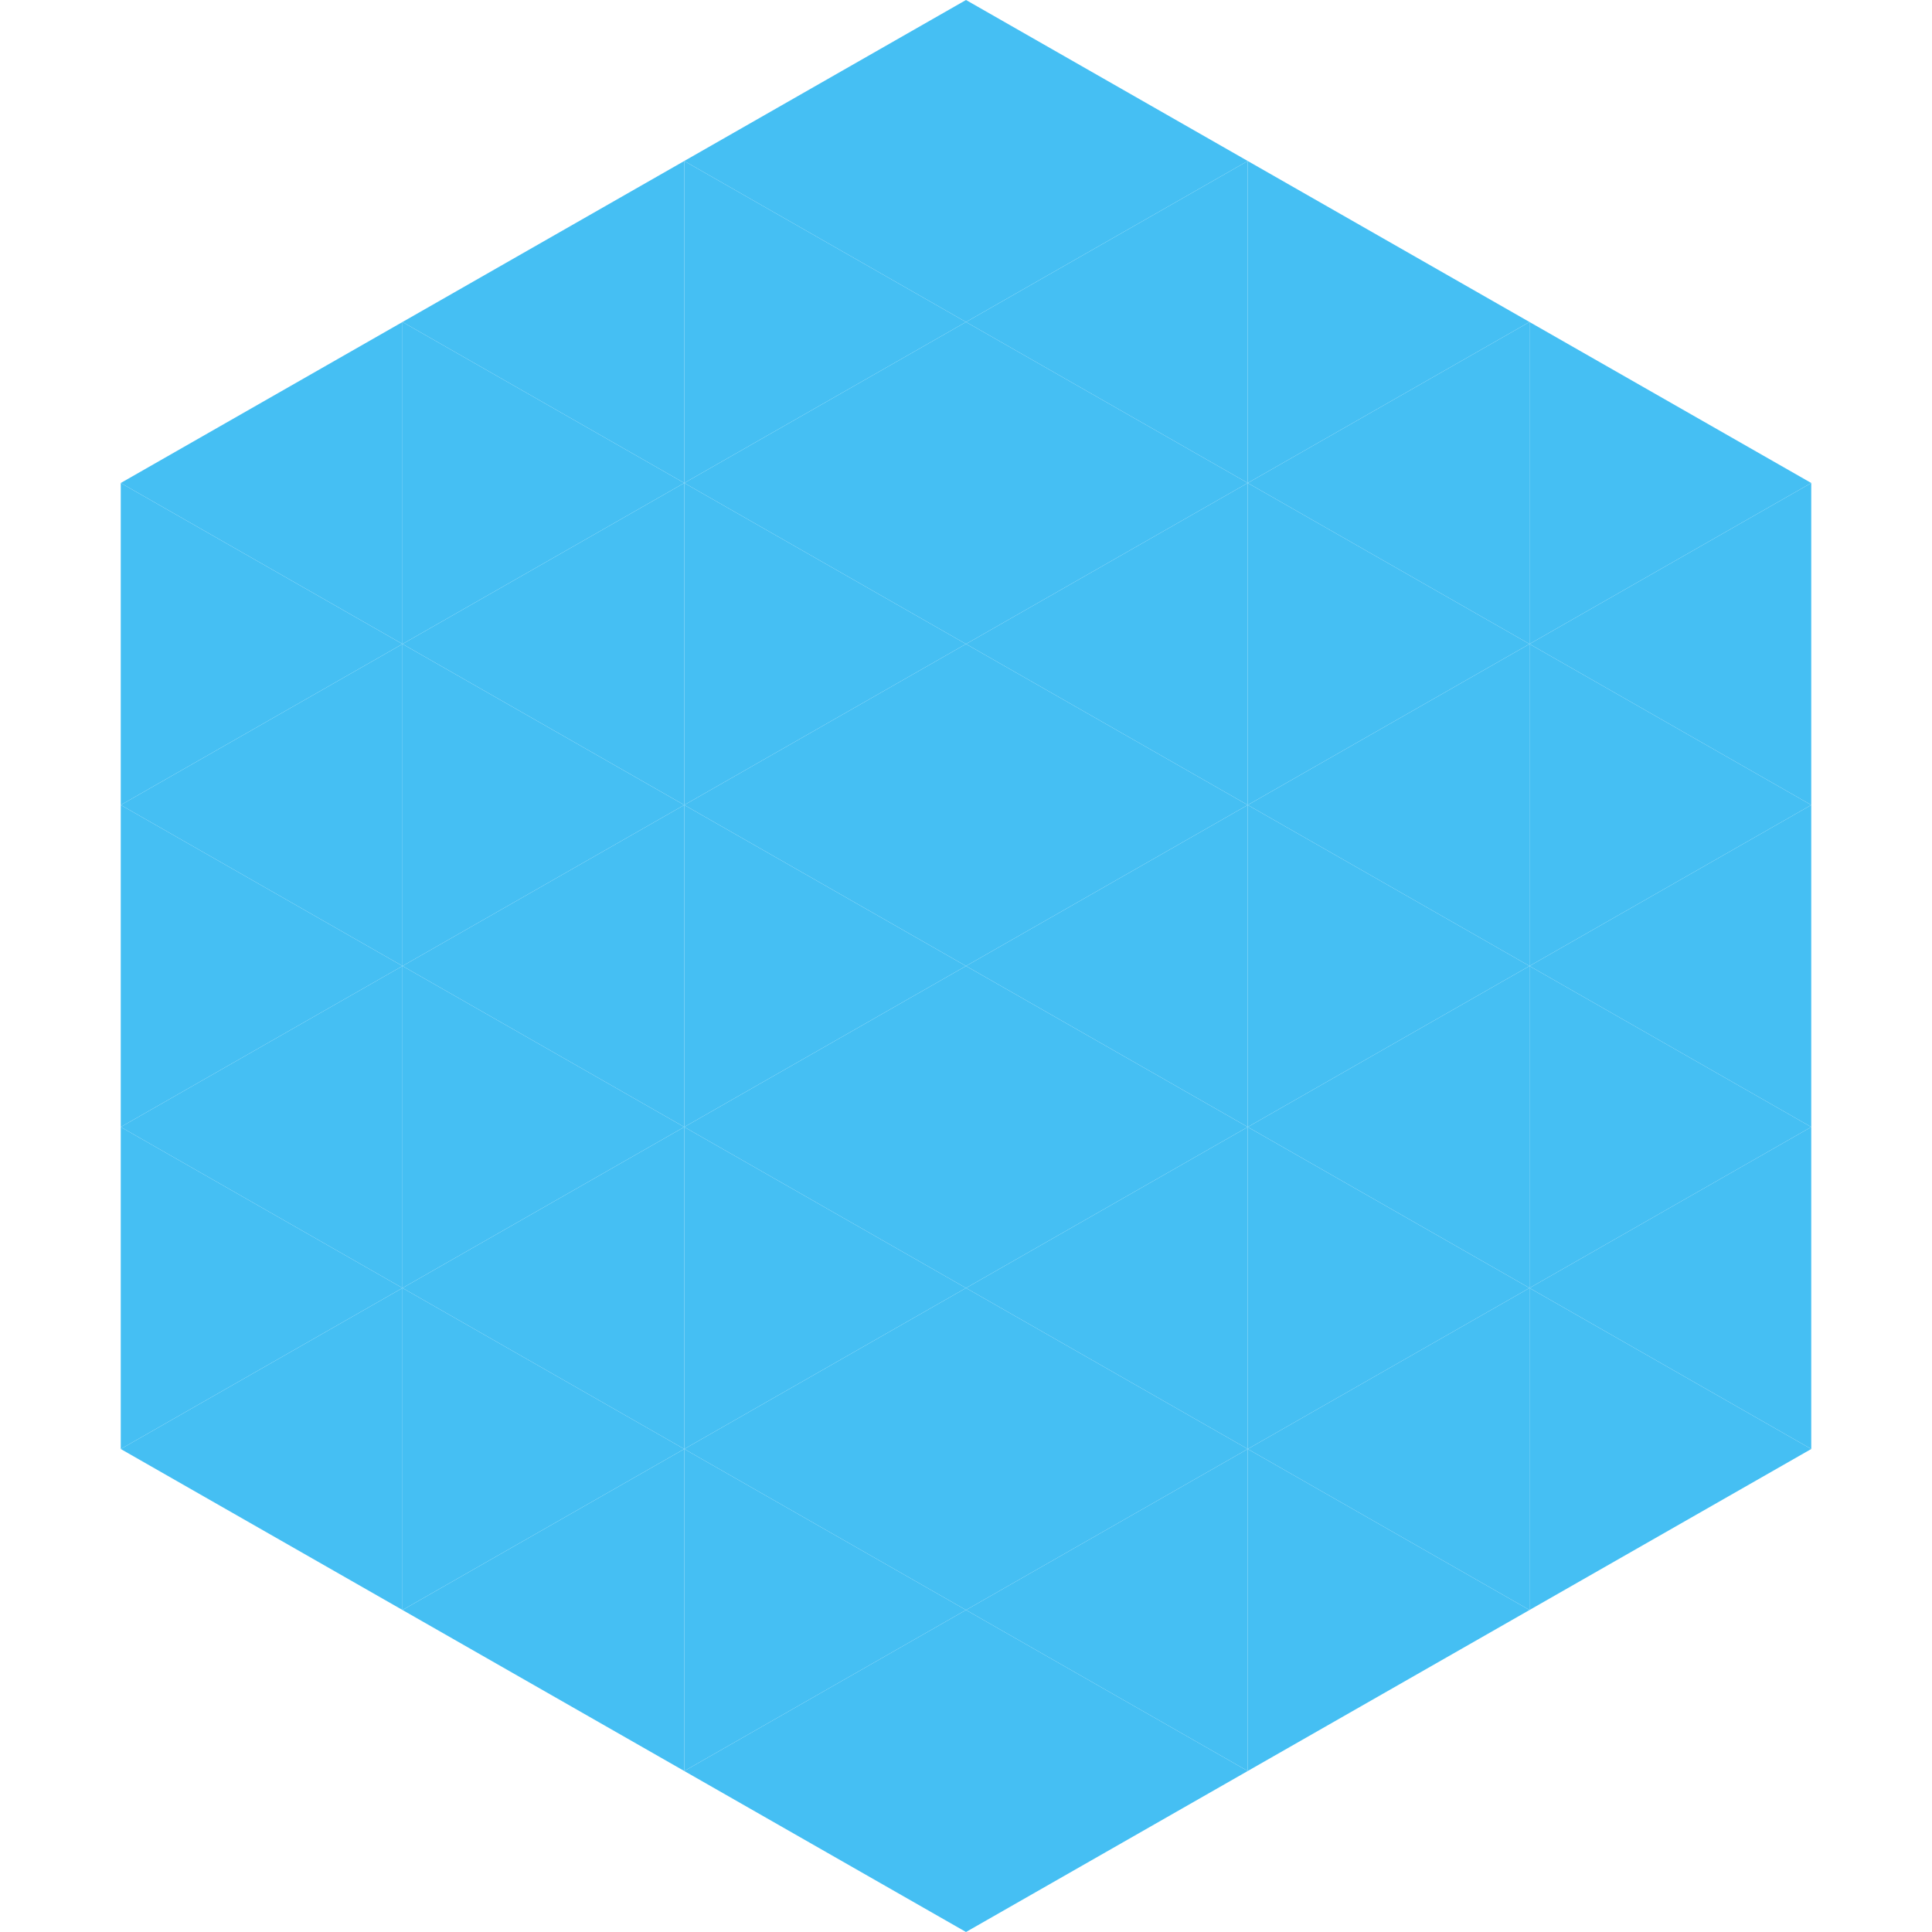
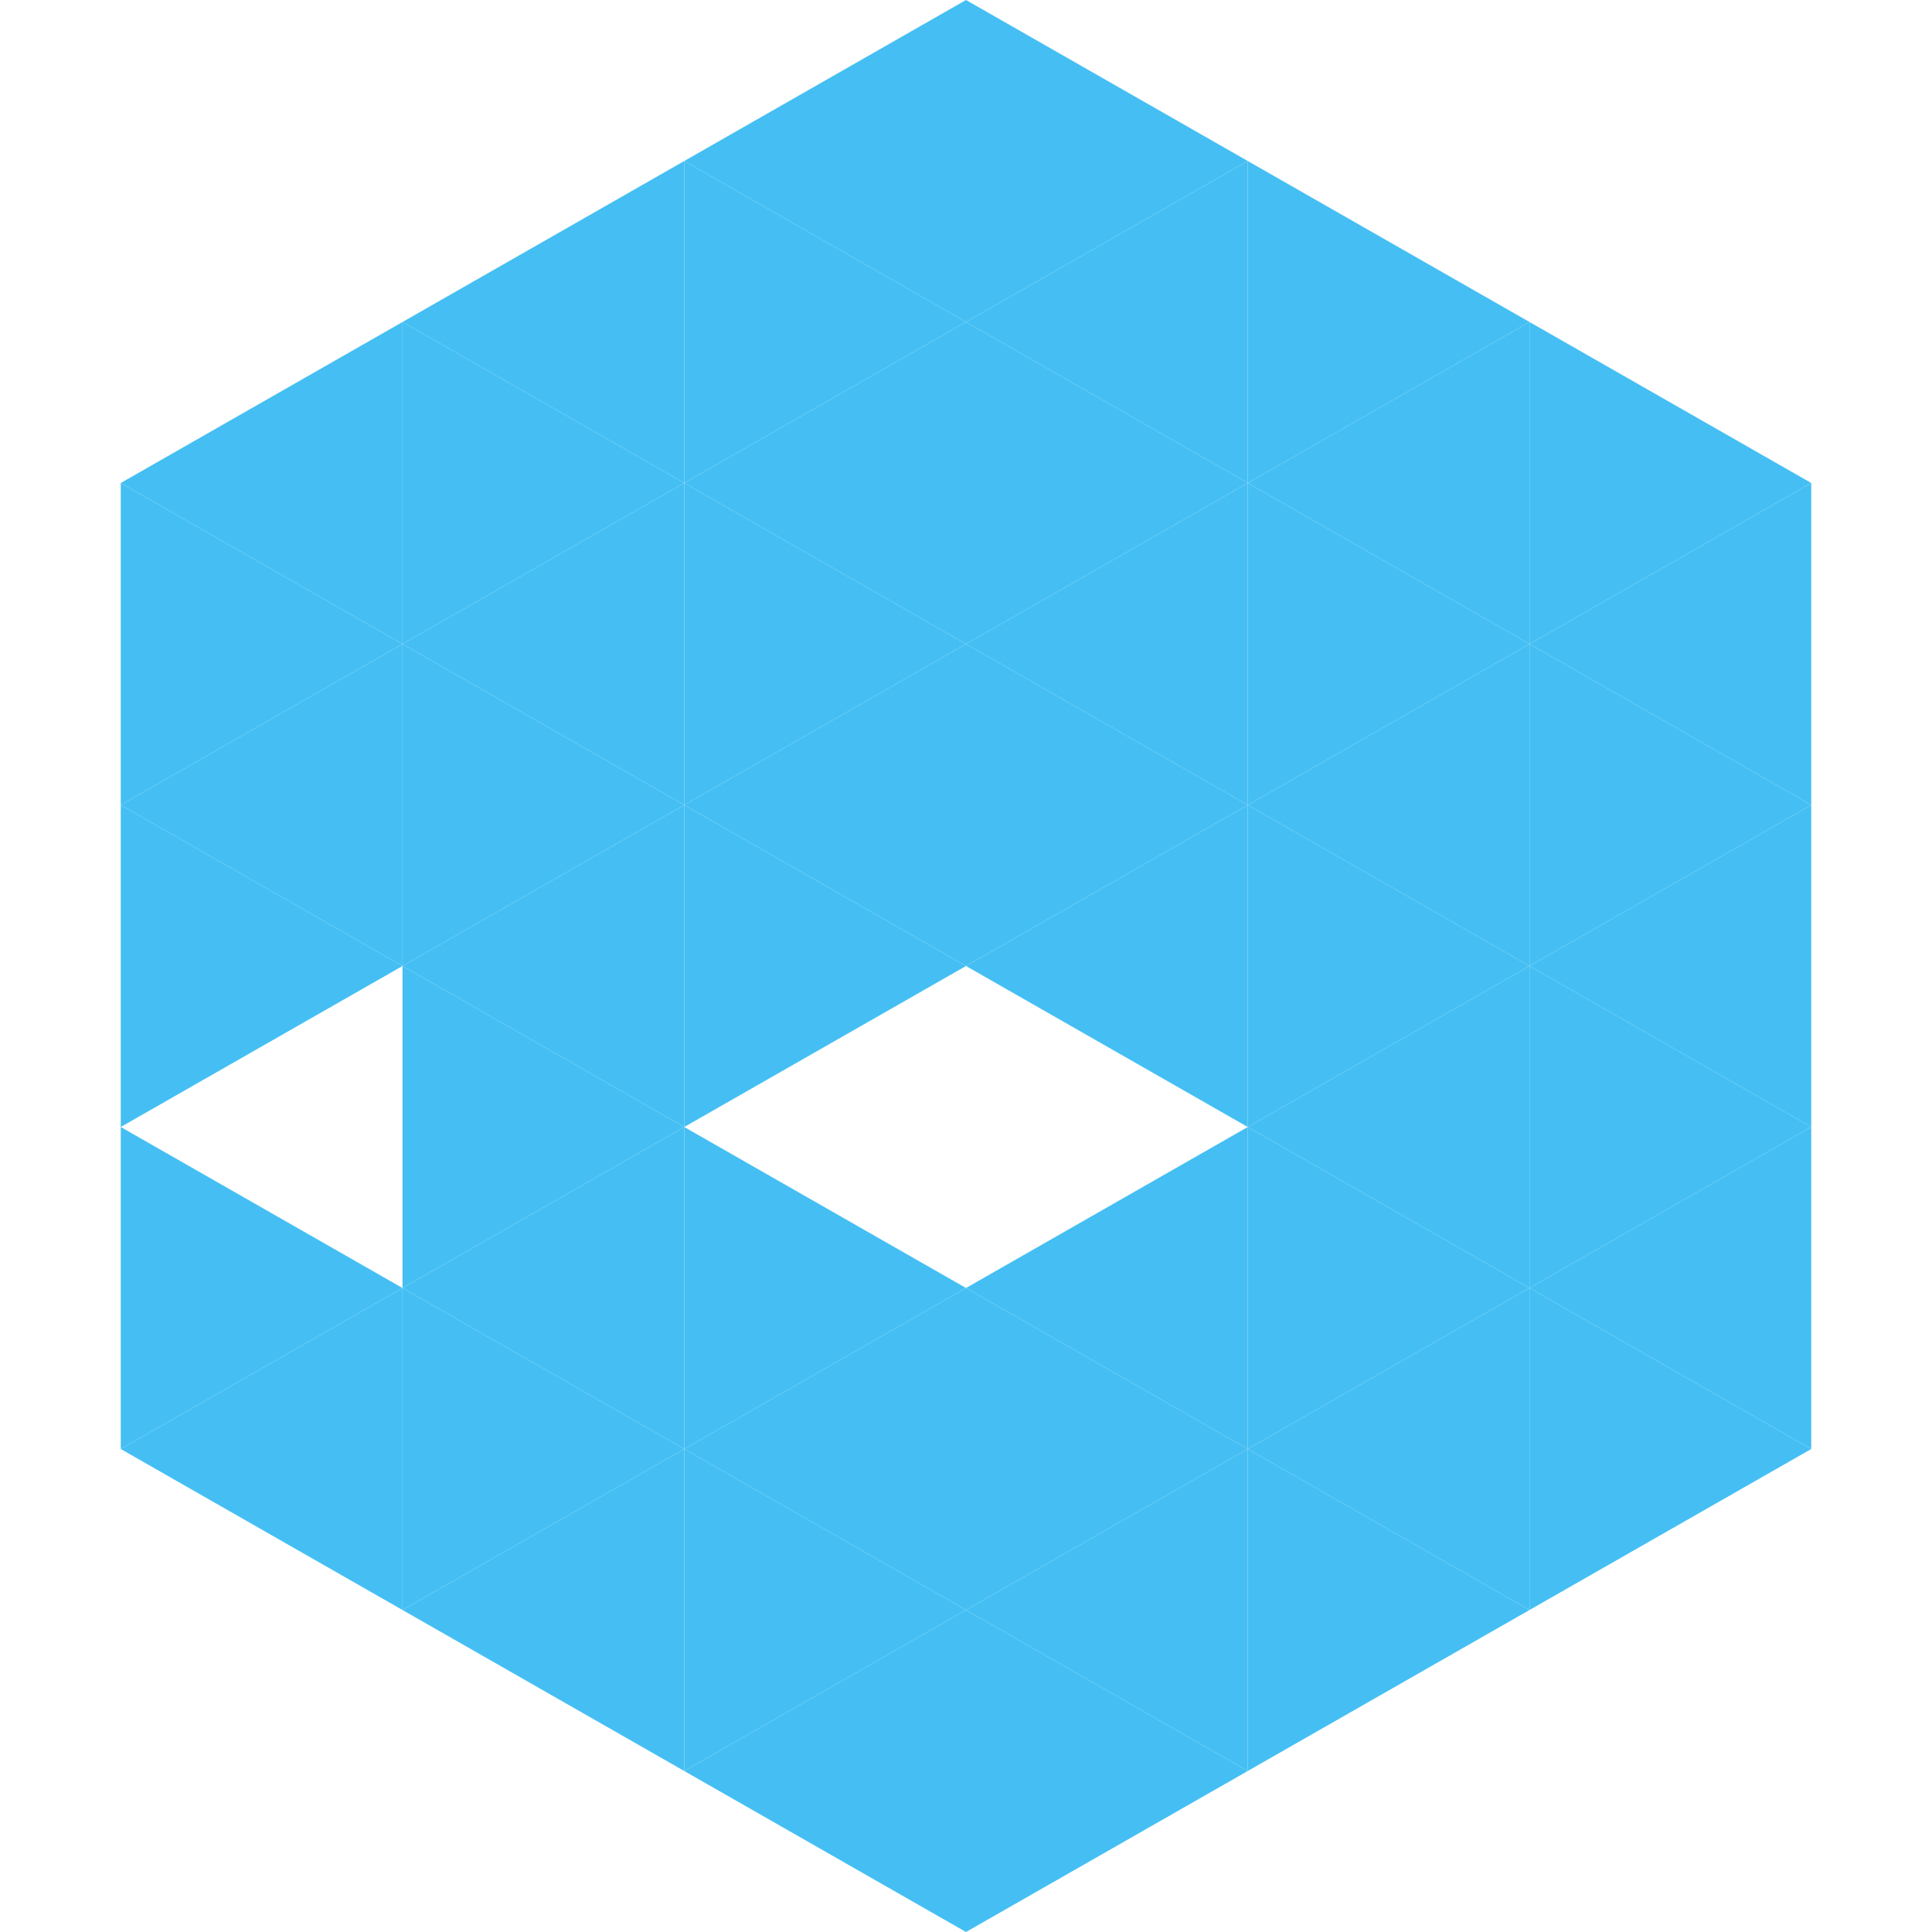
<svg xmlns="http://www.w3.org/2000/svg" width="240" height="240">
  <polygon points="50,40 15,60 50,80" style="fill:rgb(69,191,243)" />
  <polygon points="190,40 225,60 190,80" style="fill:rgb(69,191,243)" />
  <polygon points="15,60 50,80 15,100" style="fill:rgb(69,191,243)" />
  <polygon points="225,60 190,80 225,100" style="fill:rgb(69,191,243)" />
  <polygon points="50,80 15,100 50,120" style="fill:rgb(69,191,243)" />
  <polygon points="190,80 225,100 190,120" style="fill:rgb(69,191,243)" />
  <polygon points="15,100 50,120 15,140" style="fill:rgb(69,191,243)" />
  <polygon points="225,100 190,120 225,140" style="fill:rgb(69,191,243)" />
-   <polygon points="50,120 15,140 50,160" style="fill:rgb(69,191,243)" />
  <polygon points="190,120 225,140 190,160" style="fill:rgb(69,191,243)" />
  <polygon points="15,140 50,160 15,180" style="fill:rgb(69,191,243)" />
  <polygon points="225,140 190,160 225,180" style="fill:rgb(69,191,243)" />
  <polygon points="50,160 15,180 50,200" style="fill:rgb(69,191,243)" />
  <polygon points="190,160 225,180 190,200" style="fill:rgb(69,191,243)" />
  <polygon points="15,180 50,200 15,220" style="fill:rgb(255,255,255); fill-opacity:0" />
  <polygon points="225,180 190,200 225,220" style="fill:rgb(255,255,255); fill-opacity:0" />
  <polygon points="50,0 85,20 50,40" style="fill:rgb(255,255,255); fill-opacity:0" />
-   <polygon points="190,0 155,20 190,40" style="fill:rgb(255,255,255); fill-opacity:0" />
  <polygon points="85,20 50,40 85,60" style="fill:rgb(69,191,243)" />
  <polygon points="155,20 190,40 155,60" style="fill:rgb(69,191,243)" />
  <polygon points="50,40 85,60 50,80" style="fill:rgb(69,191,243)" />
  <polygon points="190,40 155,60 190,80" style="fill:rgb(69,191,243)" />
  <polygon points="85,60 50,80 85,100" style="fill:rgb(69,191,243)" />
  <polygon points="155,60 190,80 155,100" style="fill:rgb(69,191,243)" />
  <polygon points="50,80 85,100 50,120" style="fill:rgb(69,191,243)" />
  <polygon points="190,80 155,100 190,120" style="fill:rgb(69,191,243)" />
  <polygon points="85,100 50,120 85,140" style="fill:rgb(69,191,243)" />
  <polygon points="155,100 190,120 155,140" style="fill:rgb(69,191,243)" />
  <polygon points="50,120 85,140 50,160" style="fill:rgb(69,191,243)" />
  <polygon points="190,120 155,140 190,160" style="fill:rgb(69,191,243)" />
  <polygon points="85,140 50,160 85,180" style="fill:rgb(69,191,243)" />
  <polygon points="155,140 190,160 155,180" style="fill:rgb(69,191,243)" />
  <polygon points="50,160 85,180 50,200" style="fill:rgb(69,191,243)" />
  <polygon points="190,160 155,180 190,200" style="fill:rgb(69,191,243)" />
  <polygon points="85,180 50,200 85,220" style="fill:rgb(69,191,243)" />
  <polygon points="155,180 190,200 155,220" style="fill:rgb(69,191,243)" />
  <polygon points="120,0 85,20 120,40" style="fill:rgb(69,191,243)" />
  <polygon points="120,0 155,20 120,40" style="fill:rgb(69,191,243)" />
  <polygon points="85,20 120,40 85,60" style="fill:rgb(69,191,243)" />
  <polygon points="155,20 120,40 155,60" style="fill:rgb(69,191,243)" />
  <polygon points="120,40 85,60 120,80" style="fill:rgb(69,191,243)" />
  <polygon points="120,40 155,60 120,80" style="fill:rgb(69,191,243)" />
  <polygon points="85,60 120,80 85,100" style="fill:rgb(69,191,243)" />
  <polygon points="155,60 120,80 155,100" style="fill:rgb(69,191,243)" />
  <polygon points="120,80 85,100 120,120" style="fill:rgb(69,191,243)" />
  <polygon points="120,80 155,100 120,120" style="fill:rgb(69,191,243)" />
  <polygon points="85,100 120,120 85,140" style="fill:rgb(69,191,243)" />
  <polygon points="155,100 120,120 155,140" style="fill:rgb(69,191,243)" />
-   <polygon points="120,120 85,140 120,160" style="fill:rgb(69,191,243)" />
-   <polygon points="120,120 155,140 120,160" style="fill:rgb(69,191,243)" />
  <polygon points="85,140 120,160 85,180" style="fill:rgb(69,191,243)" />
  <polygon points="155,140 120,160 155,180" style="fill:rgb(69,191,243)" />
  <polygon points="120,160 85,180 120,200" style="fill:rgb(69,191,243)" />
  <polygon points="120,160 155,180 120,200" style="fill:rgb(69,191,243)" />
  <polygon points="85,180 120,200 85,220" style="fill:rgb(69,191,243)" />
  <polygon points="155,180 120,200 155,220" style="fill:rgb(69,191,243)" />
  <polygon points="120,200 85,220 120,240" style="fill:rgb(69,191,243)" />
  <polygon points="120,200 155,220 120,240" style="fill:rgb(69,191,243)" />
-   <polygon points="85,220 120,240 85,260" style="fill:rgb(255,255,255); fill-opacity:0" />
  <polygon points="155,220 120,240 155,260" style="fill:rgb(255,255,255); fill-opacity:0" />
</svg>